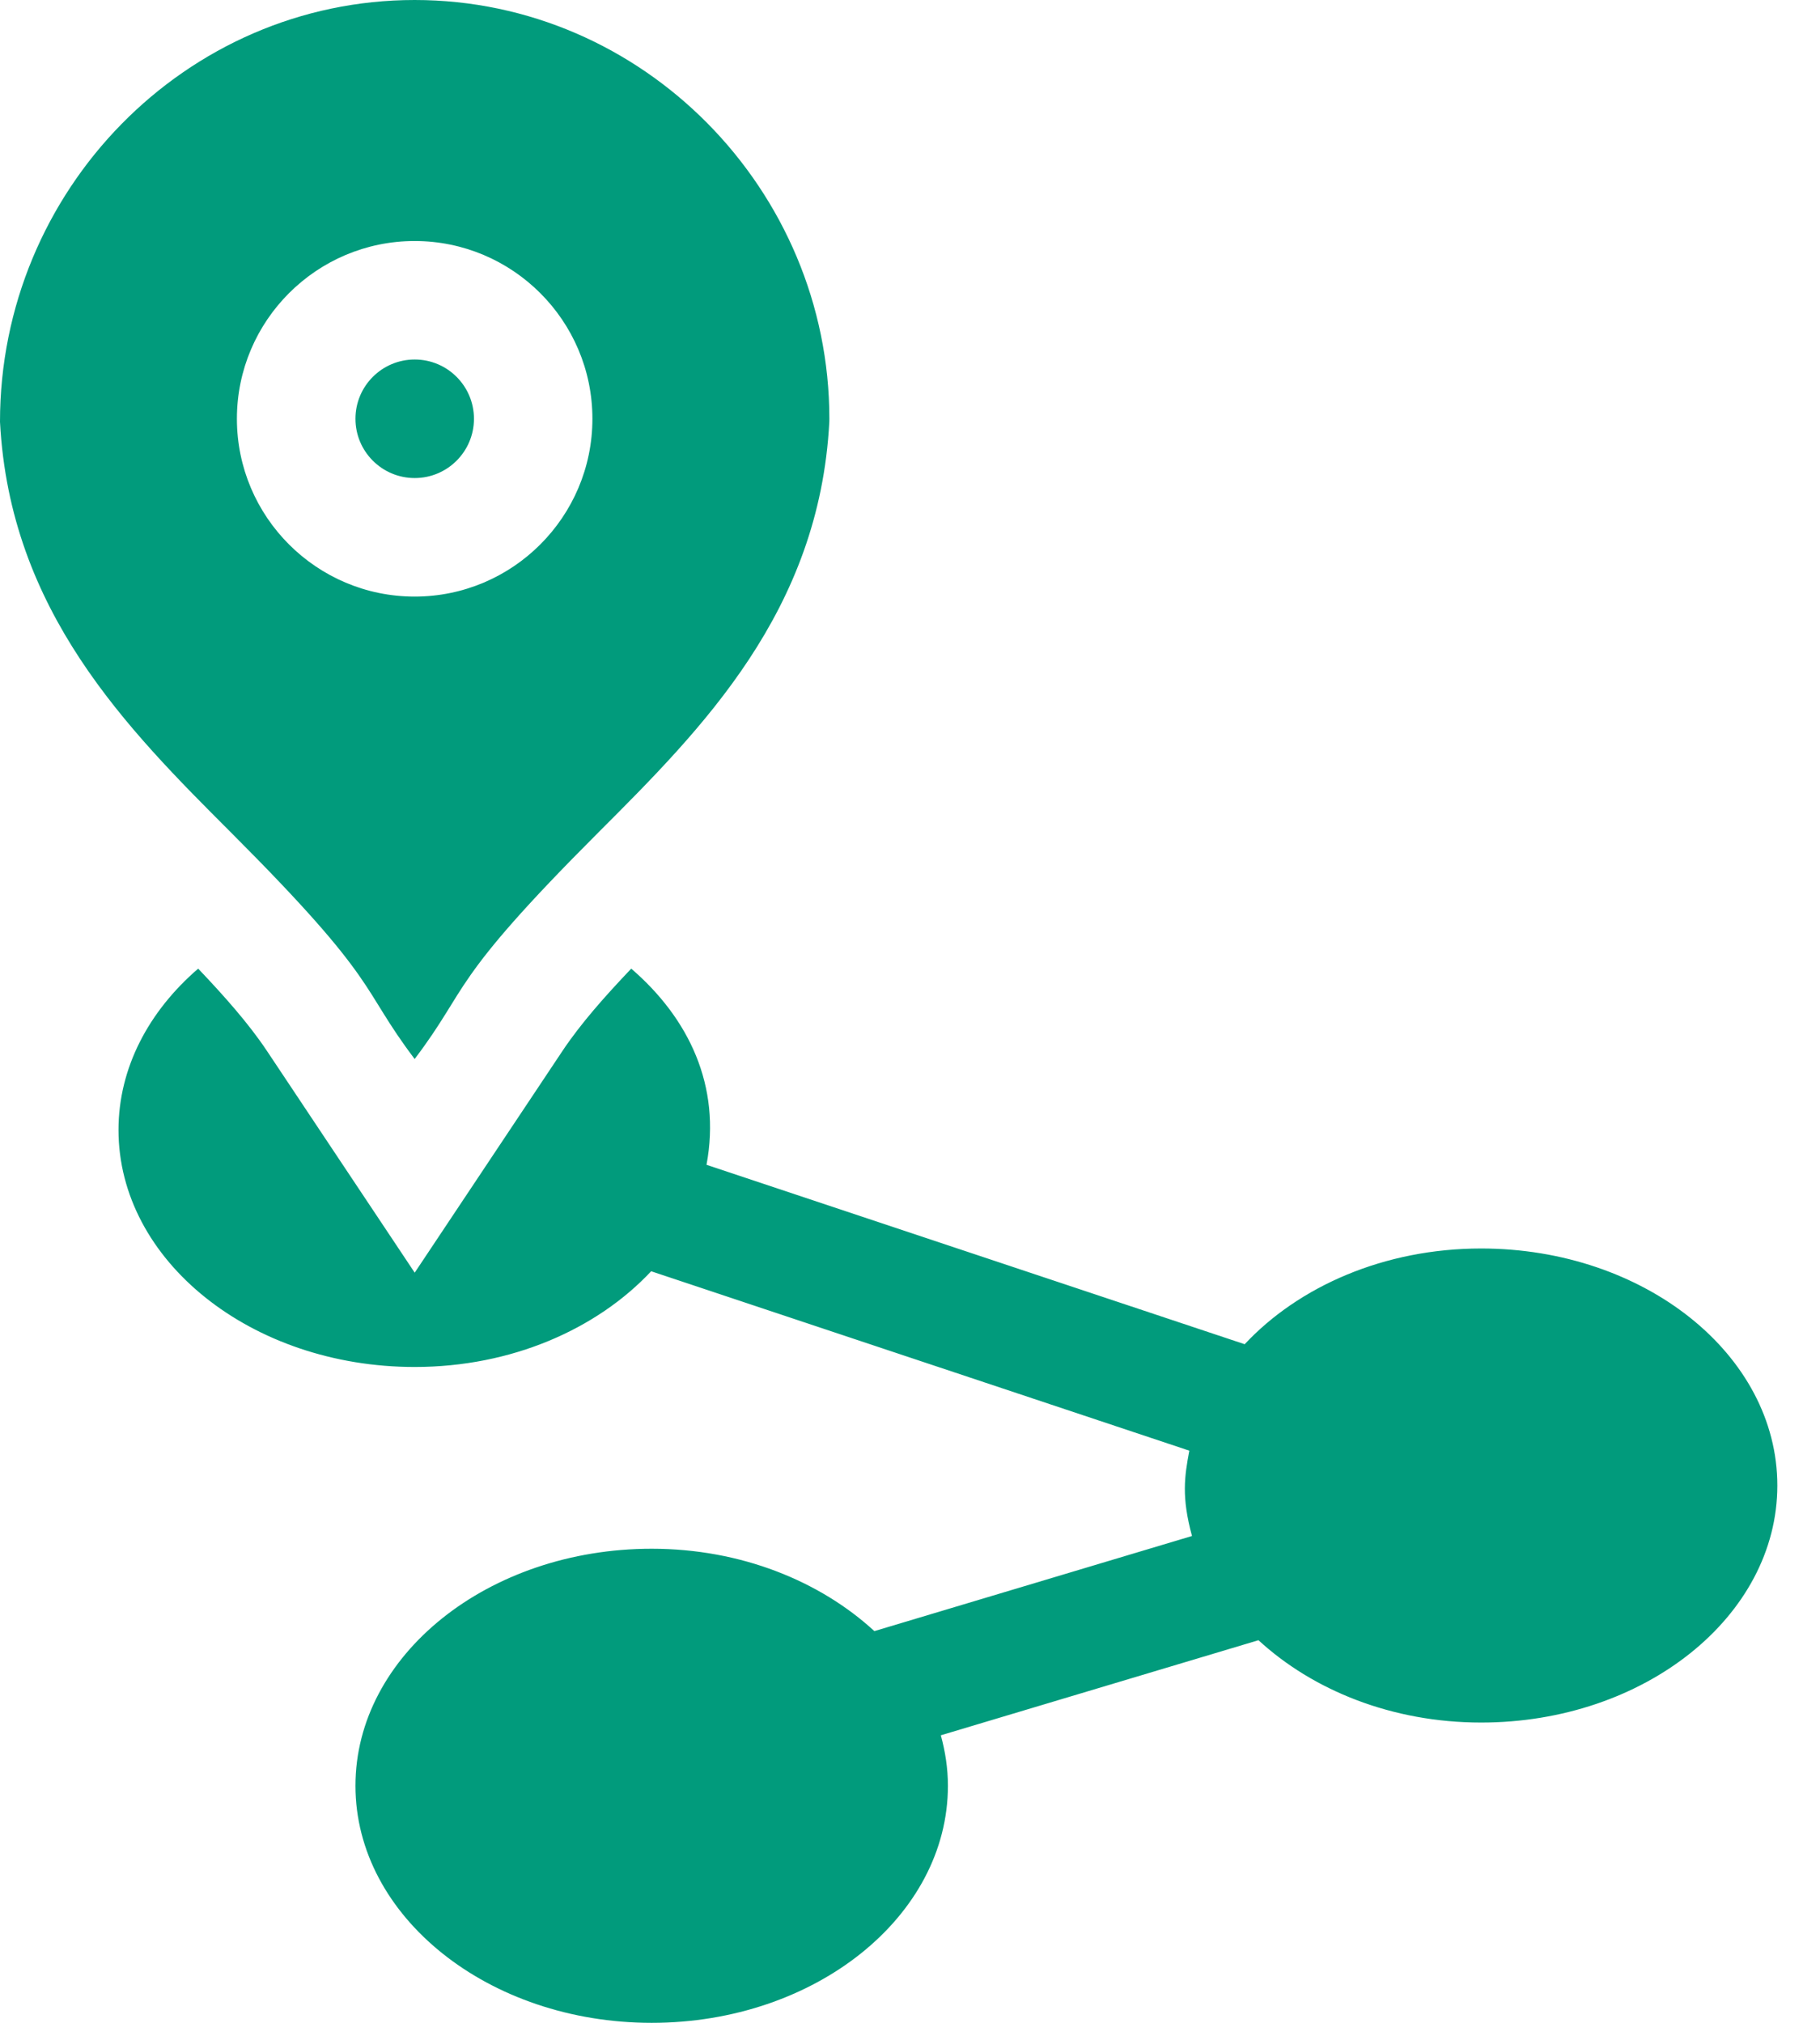
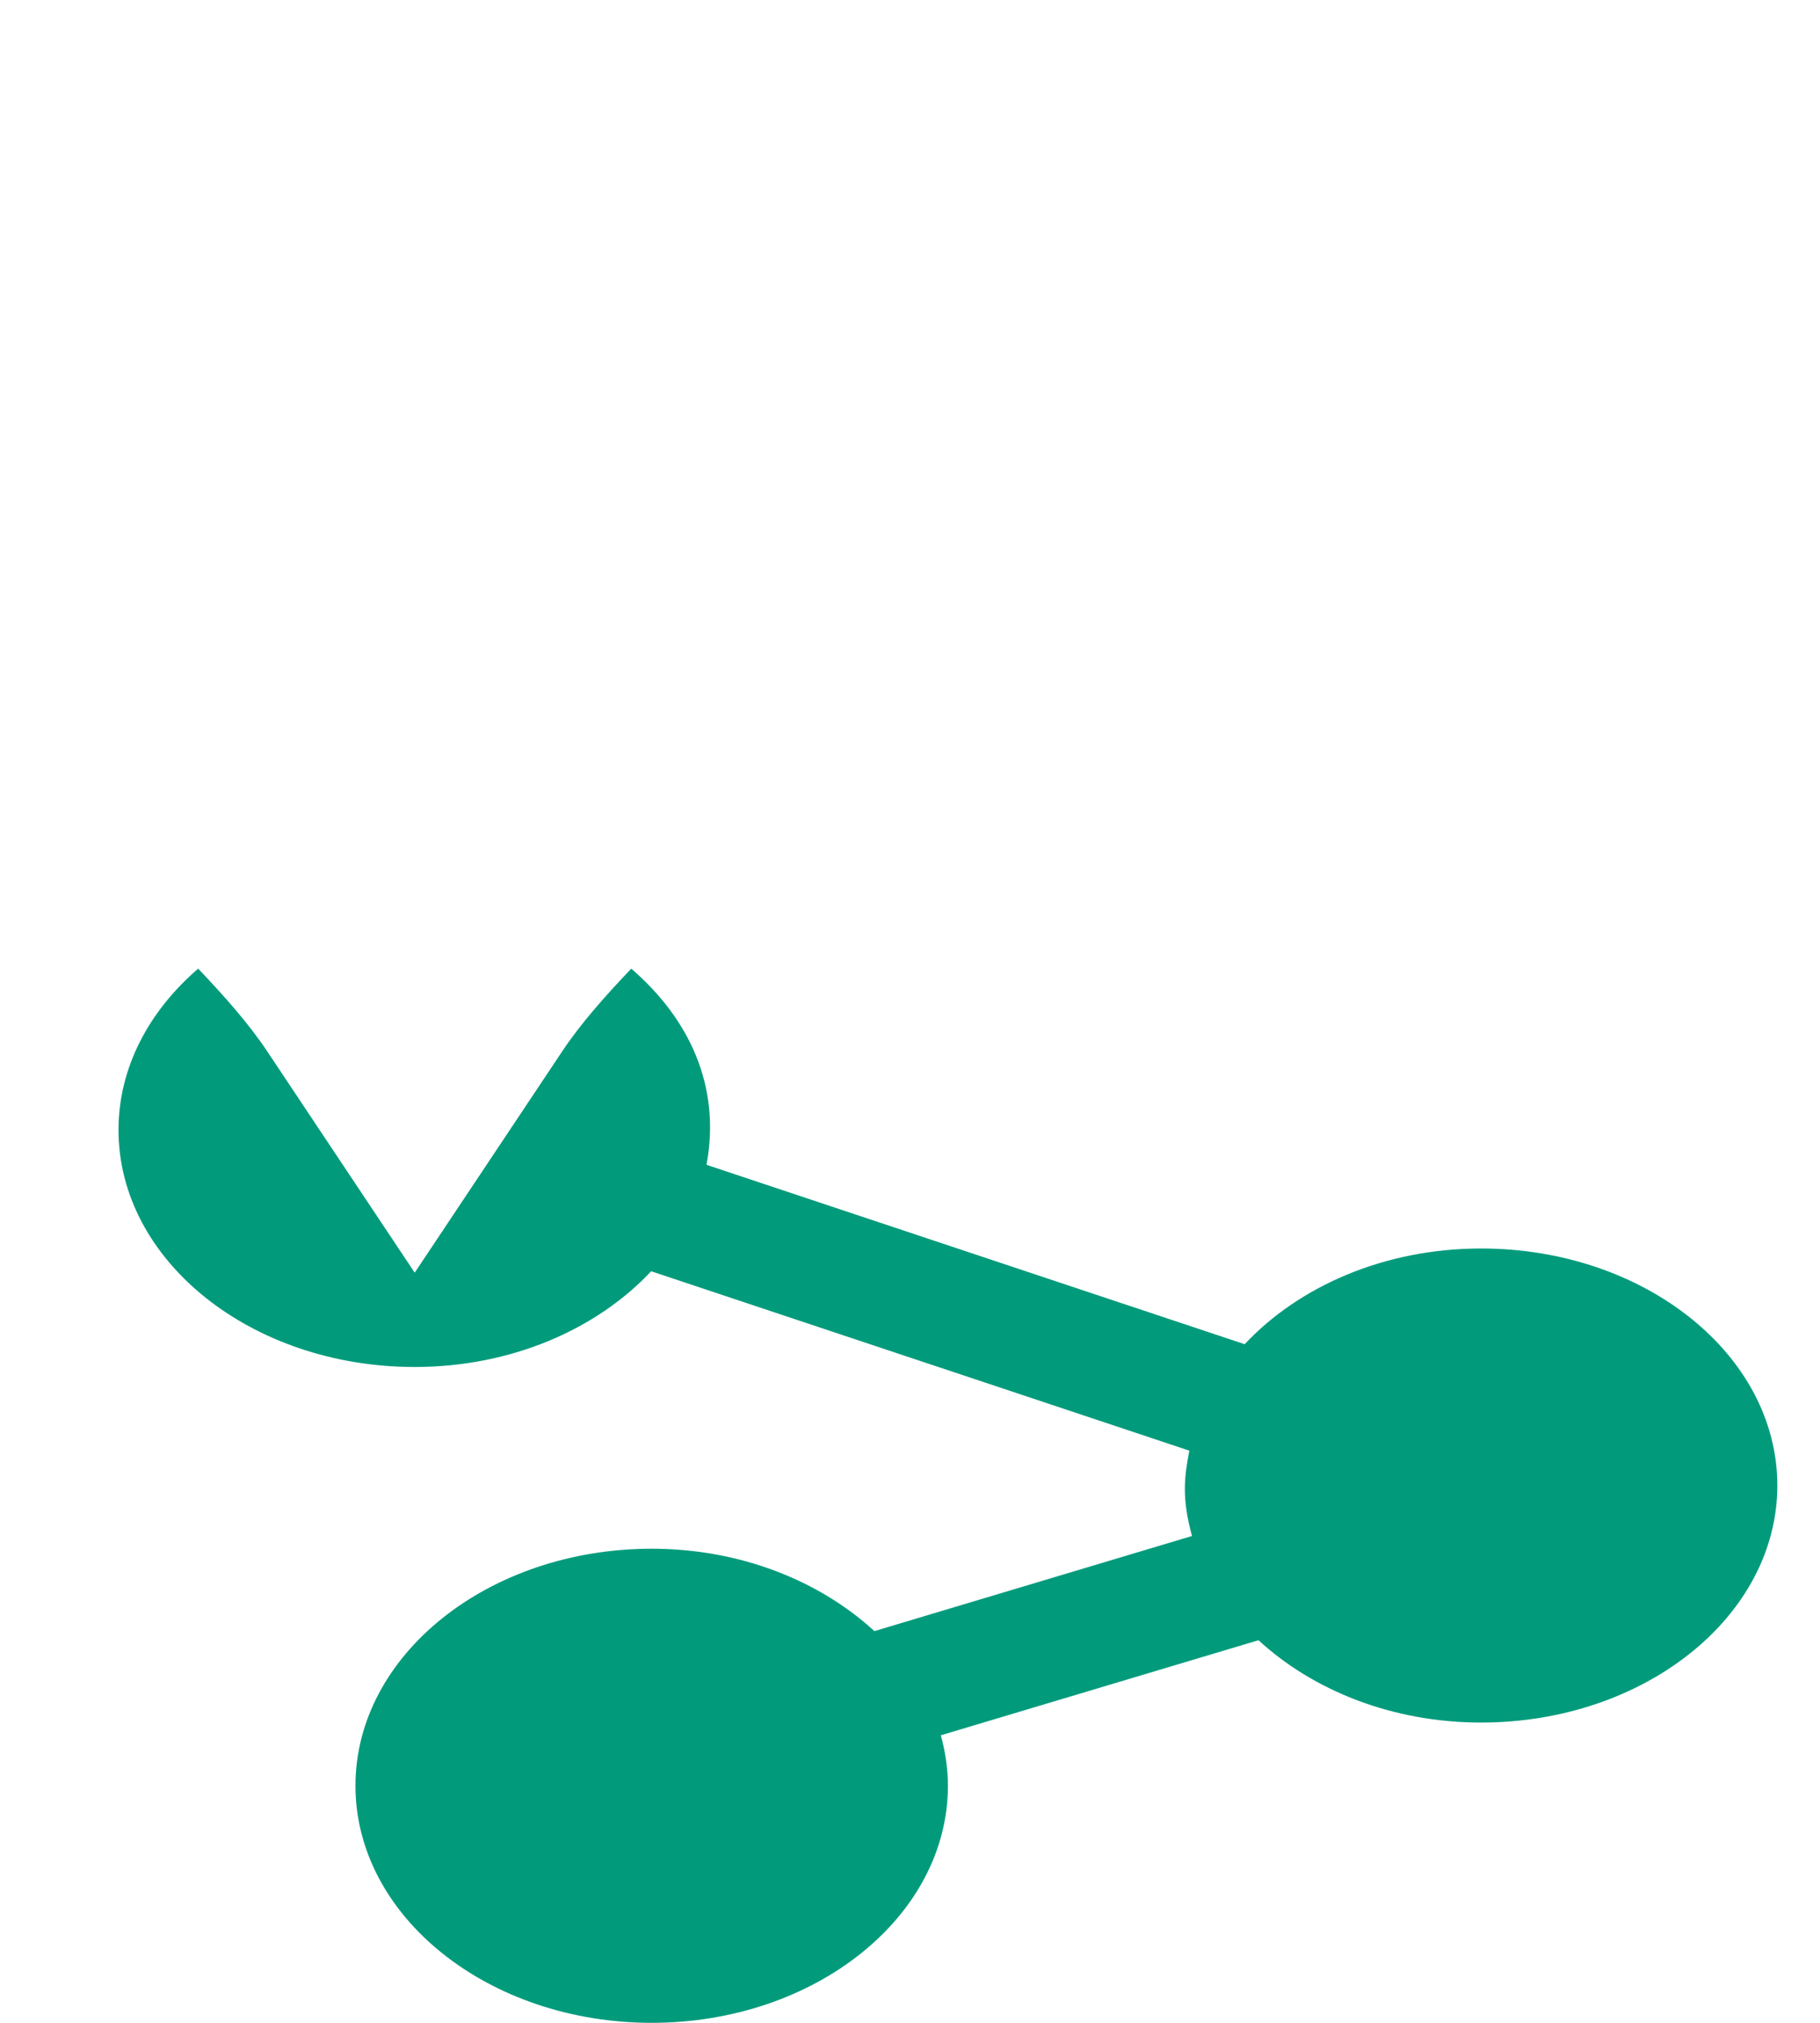
<svg xmlns="http://www.w3.org/2000/svg" width="36" height="40" viewBox="0 0 36 40" fill="none">
-   <path d="M8.202 20.941C9.306 19.483 8.845 19.452 11.838 16.459C13.886 14.411 16.208 12.089 16.404 8.342L16.405 8.281C16.405 3.759 12.725 0 8.202 0C3.679 0 -0.001 3.759 2.79776e-07 8.342C0.196 12.089 2.518 14.411 4.566 16.459C7.559 19.452 7.104 19.491 8.202 20.941ZM8.202 4.766C10.141 4.766 11.718 6.343 11.718 8.281C11.718 10.22 10.141 11.797 8.202 11.797C6.263 11.797 4.686 10.22 4.686 8.281C4.686 6.343 6.263 4.766 8.202 4.766Z" fill="#019B7C" />
-   <path d="M8.203 9.453C8.85 9.453 9.375 8.928 9.375 8.281C9.375 7.634 8.85 7.109 8.203 7.109C7.556 7.109 7.031 7.634 7.031 8.281C7.031 8.928 7.556 9.453 8.203 9.453Z" fill="#019B7C" />
  <path d="M29.297 24.688C27.379 24.688 25.689 25.439 24.62 26.581L13.975 23.033C14.266 21.475 13.628 20.138 12.486 19.154C11.969 19.698 11.489 20.237 11.128 20.778L8.203 25.166L5.278 20.778C4.917 20.237 4.437 19.698 3.92 19.154C2.943 19.996 2.344 21.115 2.344 22.344C2.344 24.929 4.972 27.031 8.203 27.031C10.121 27.031 11.811 26.28 12.88 25.138L23.525 28.686C23.429 29.197 23.368 29.603 23.578 30.373L17.295 32.254C16.22 31.265 14.654 30.625 12.891 30.625C9.66 30.625 7.031 32.727 7.031 35.312C7.031 37.898 9.66 40 12.891 40C16.121 40 18.75 37.898 18.75 35.312C18.75 34.969 18.698 34.637 18.61 34.314L24.893 32.434C25.968 33.423 27.533 34.062 29.297 34.062C32.528 34.062 35.156 31.96 35.156 29.375C35.156 26.79 32.528 24.688 29.297 24.688Z" fill="#019B7C" />
</svg>